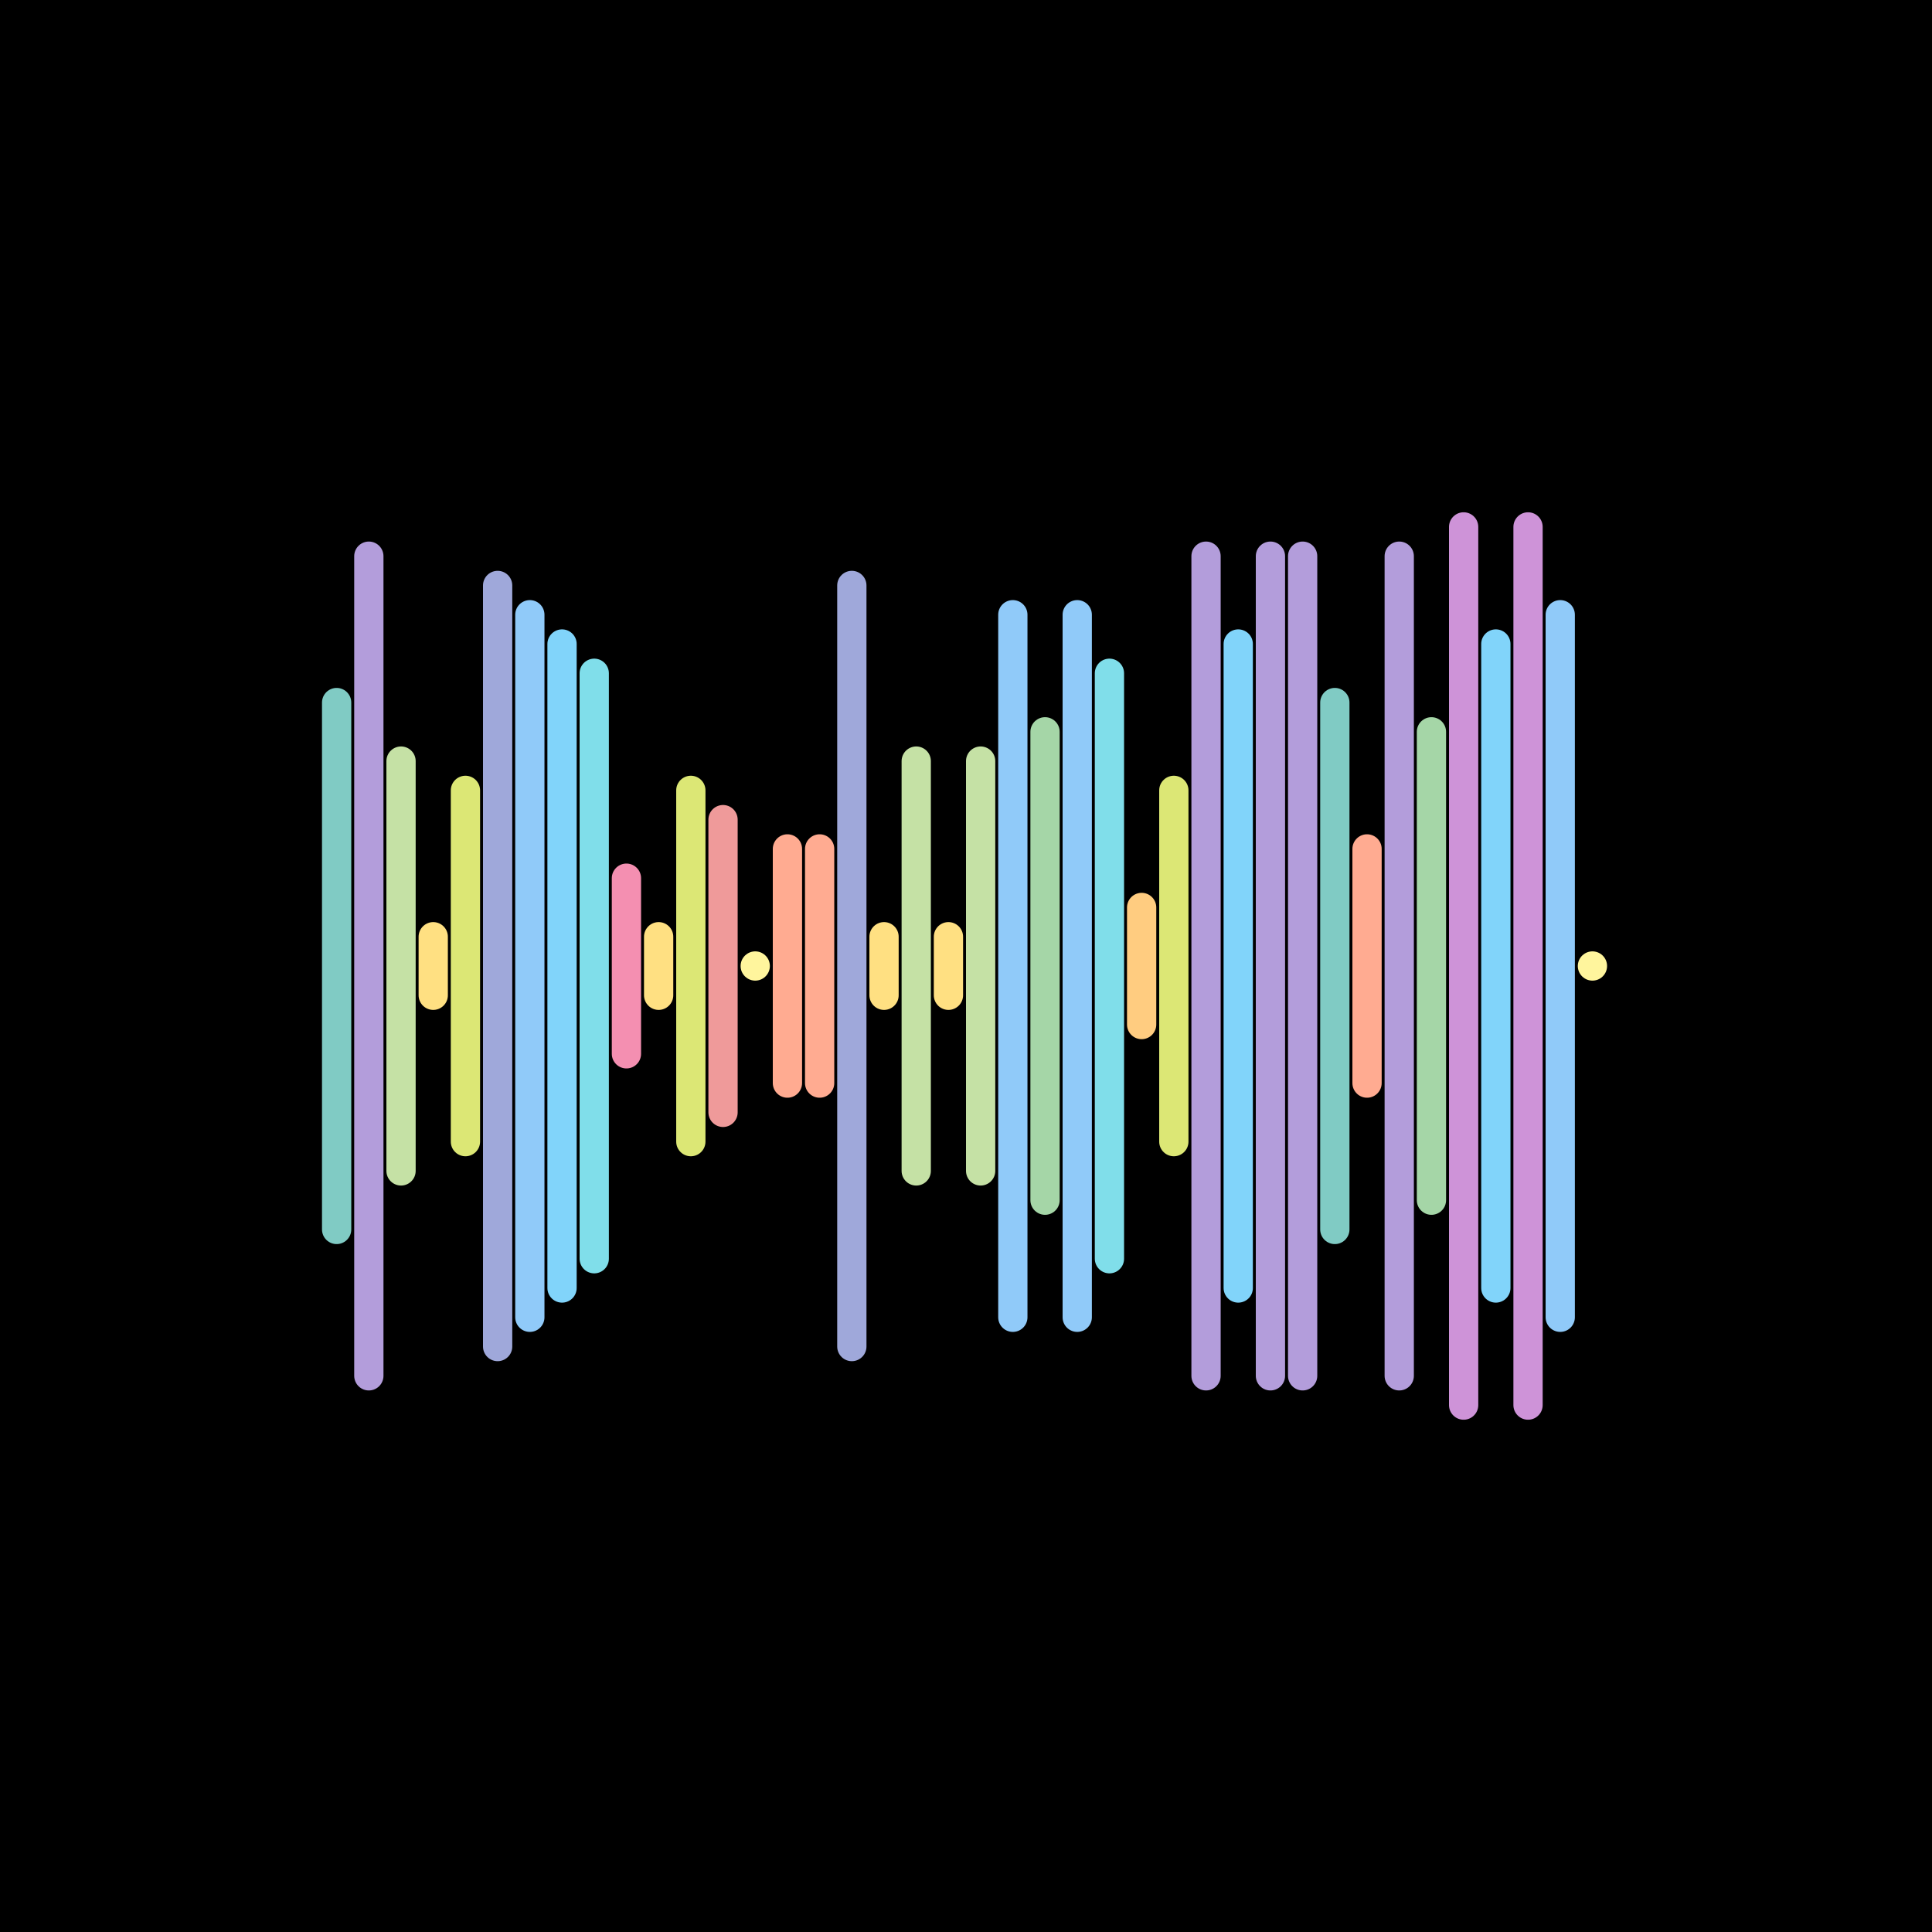
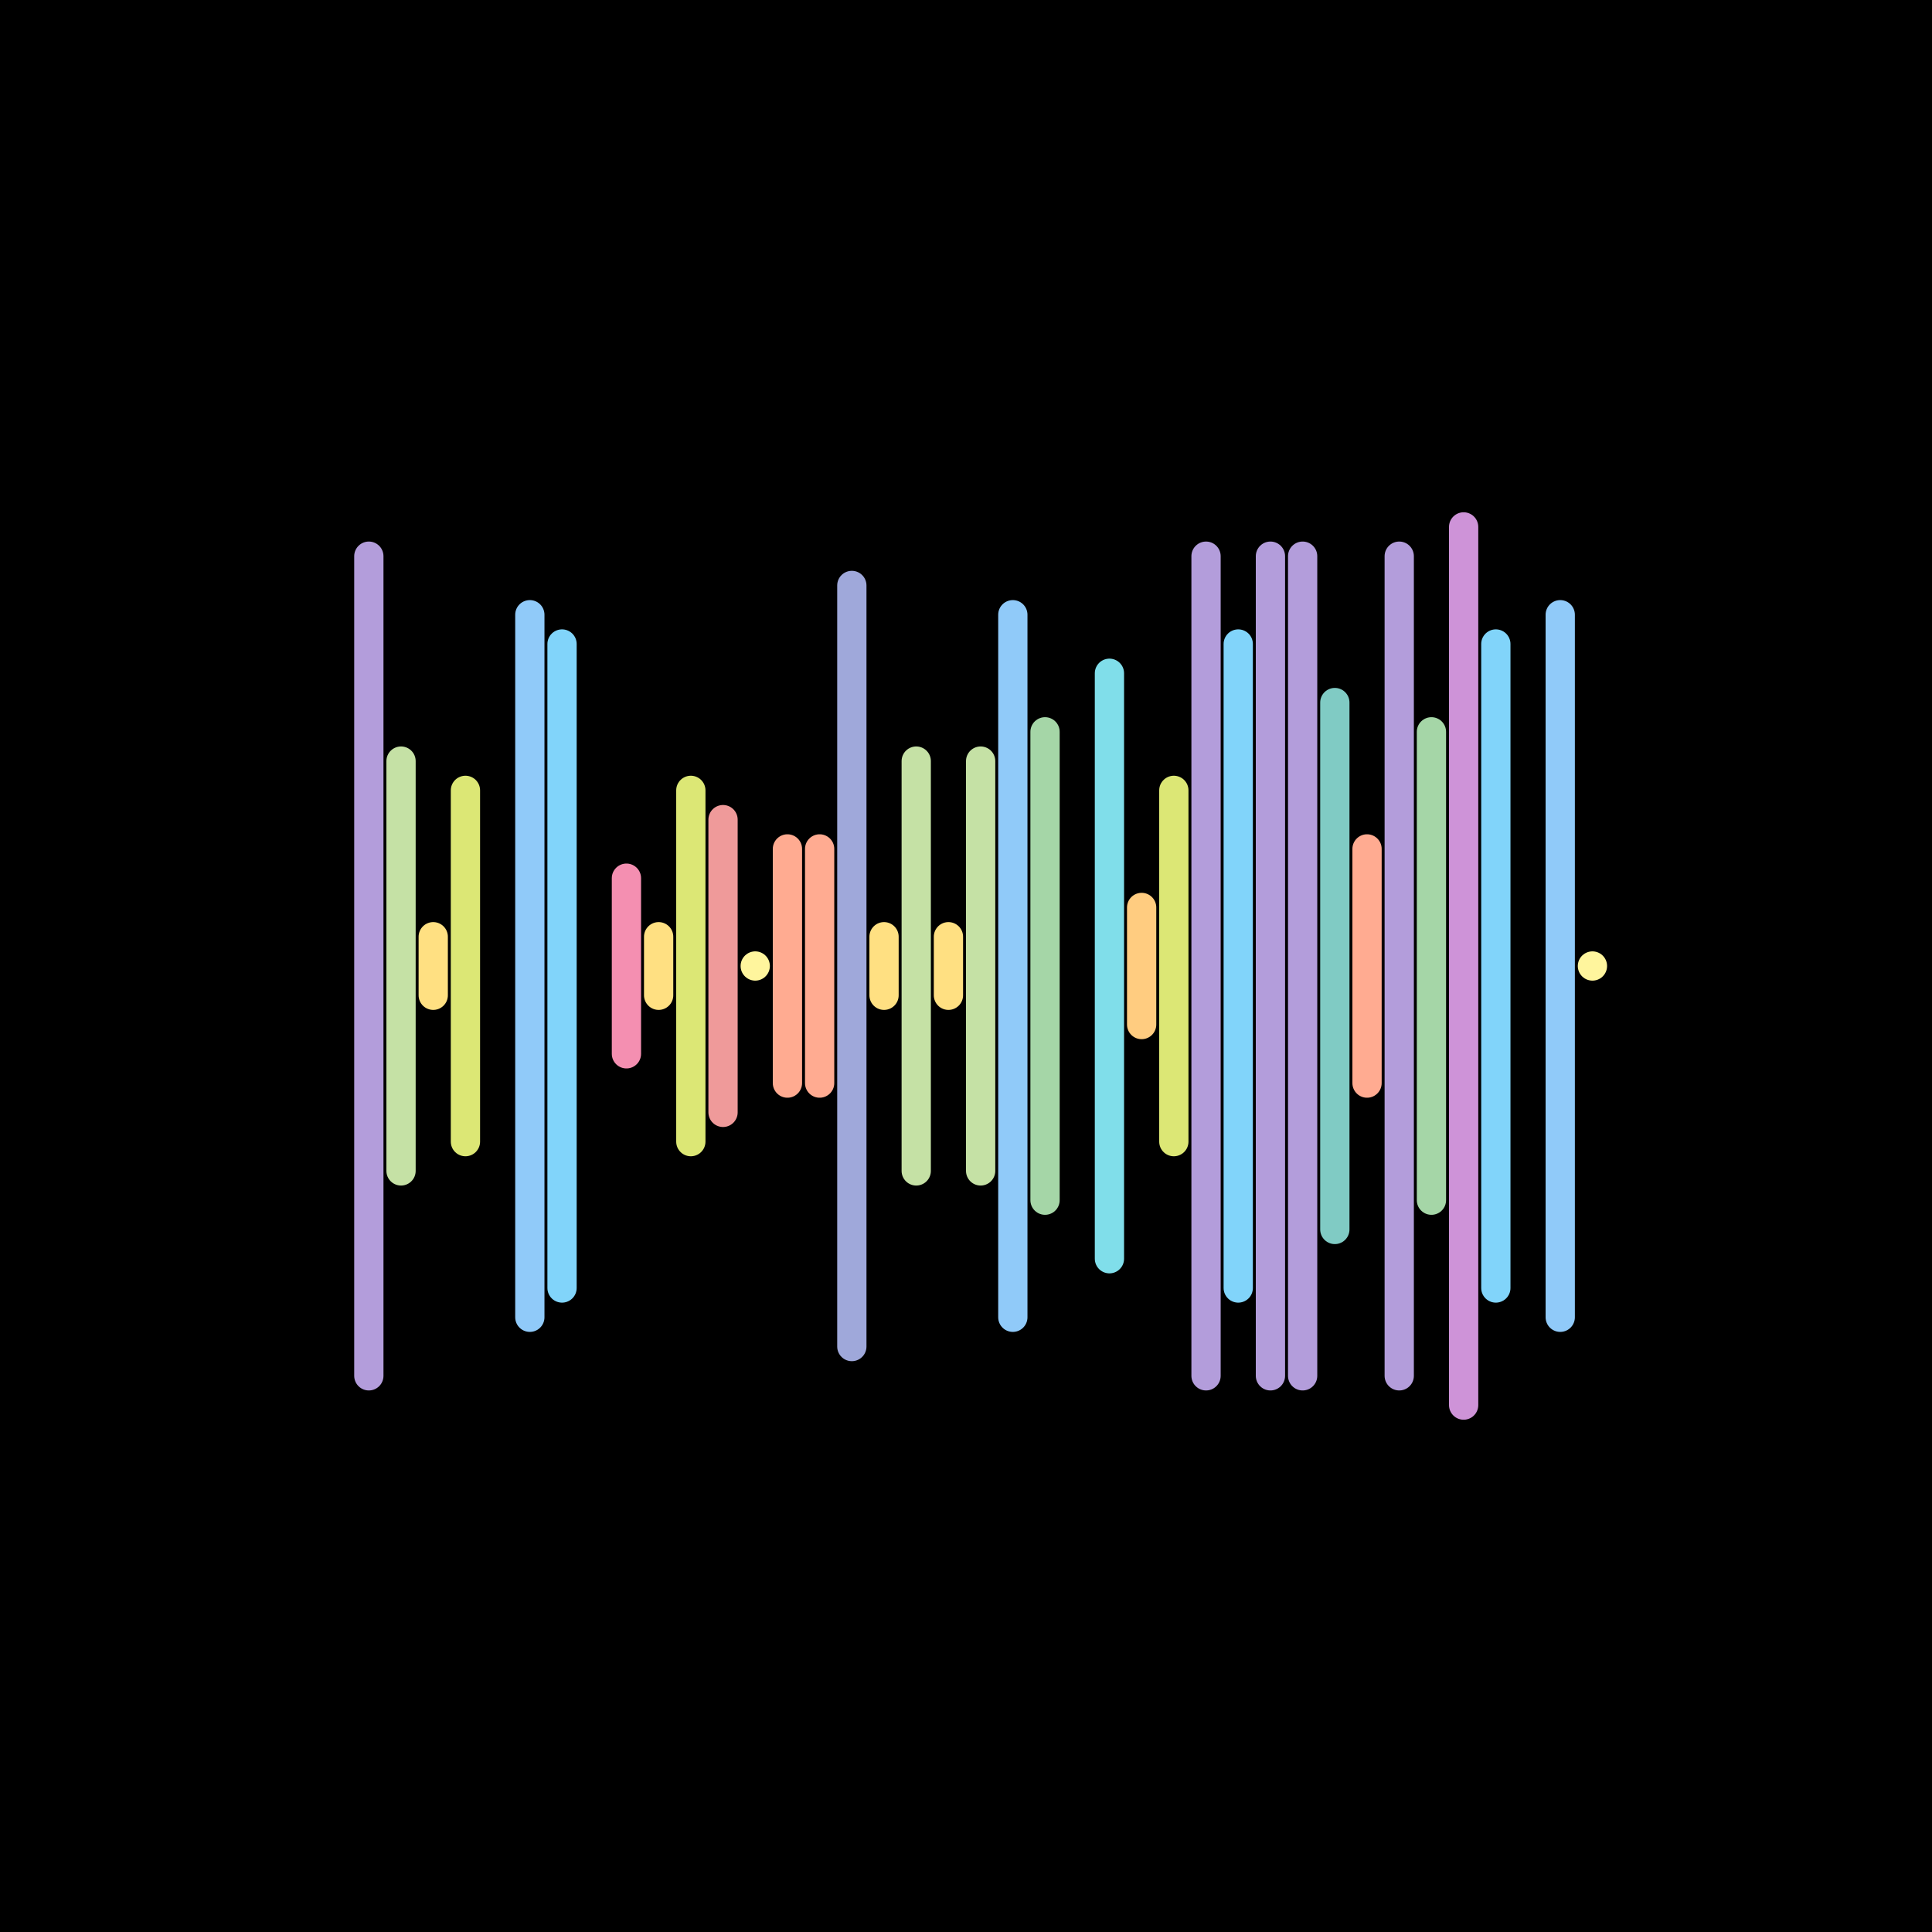
<svg xmlns="http://www.w3.org/2000/svg" version="1.1" viewBox="0 0 66 66" width="600" height="600">
  <style type="text/css">.st1 {fill: none;stroke-width: 1;stroke-linecap: round;stroke-linejoin: round;stroke-miterlimit: 10;}</style>
  <rect width="66" height="66" fill="#000000" />
-   <line class="st1" x1="11.5" y1="24" x2="11.5" y2="42" stroke="#80CBC4" />
  <line class="st1" x1="12.6" y1="19" x2="12.6" y2="47" stroke="#B39DDB" />
  <line class="st1" x1="13.7" y1="26" x2="13.7" y2="40" stroke="#C5E1A5" />
  <line class="st1" x1="14.8" y1="32" x2="14.8" y2="34" stroke="#FFE082" />
  <line class="st1" x1="15.9" y1="27" x2="15.9" y2="39" stroke="#DCE775" />
-   <line class="st1" x1="17.0" y1="20" x2="17.0" y2="46" stroke="#9FA8DA" />
  <line class="st1" x1="18.1" y1="21" x2="18.1" y2="45" stroke="#90CAF9" />
  <line class="st1" x1="19.2" y1="22" x2="19.2" y2="44" stroke="#81D4FA" />
-   <line class="st1" x1="20.3" y1="23" x2="20.3" y2="43" stroke="#80DEEA" />
  <line class="st1" x1="21.4" y1="30" x2="21.4" y2="36" stroke="#F48FB1" />
  <line class="st1" x1="22.5" y1="32" x2="22.5" y2="34" stroke="#FFE082" />
  <line class="st1" x1="23.6" y1="27" x2="23.6" y2="39" stroke="#DCE775" />
  <line class="st1" x1="24.7" y1="28" x2="24.7" y2="38" stroke="#EF9A9A" />
  <line class="st1" x1="25.8" y1="33" x2="25.8" y2="33" stroke="#FFF59D" />
  <line class="st1" x1="26.9" y1="29" x2="26.9" y2="37" stroke="#FFAB91" />
  <line class="st1" x1="28.0" y1="29" x2="28.0" y2="37" stroke="#FFAB91" />
  <line class="st1" x1="29.1" y1="20" x2="29.1" y2="46" stroke="#9FA8DA" />
  <line class="st1" x1="30.2" y1="32" x2="30.2" y2="34" stroke="#FFE082" />
  <line class="st1" x1="31.3" y1="26" x2="31.3" y2="40" stroke="#C5E1A5" />
  <line class="st1" x1="32.4" y1="32" x2="32.4" y2="34" stroke="#FFE082" />
  <line class="st1" x1="33.5" y1="26" x2="33.5" y2="40" stroke="#C5E1A5" />
  <line class="st1" x1="34.6" y1="21" x2="34.6" y2="45" stroke="#90CAF9" />
  <line class="st1" x1="35.7" y1="25" x2="35.7" y2="41" stroke="#A5D6A7" />
-   <line class="st1" x1="36.8" y1="21" x2="36.8" y2="45" stroke="#90CAF9" />
  <line class="st1" x1="37.9" y1="23" x2="37.9" y2="43" stroke="#80DEEA" />
  <line class="st1" x1="39.0" y1="31" x2="39.0" y2="35" stroke="#FFCC80" />
  <line class="st1" x1="40.1" y1="27" x2="40.1" y2="39" stroke="#DCE775" />
  <line class="st1" x1="41.2" y1="19" x2="41.2" y2="47" stroke="#B39DDB" />
  <line class="st1" x1="42.3" y1="22" x2="42.3" y2="44" stroke="#81D4FA" />
  <line class="st1" x1="43.4" y1="19" x2="43.4" y2="47" stroke="#B39DDB" />
  <line class="st1" x1="44.5" y1="19" x2="44.5" y2="47" stroke="#B39DDB" />
  <line class="st1" x1="45.6" y1="24" x2="45.6" y2="42" stroke="#80CBC4" />
  <line class="st1" x1="46.7" y1="29" x2="46.7" y2="37" stroke="#FFAB91" />
  <line class="st1" x1="47.8" y1="19" x2="47.8" y2="47" stroke="#B39DDB" />
  <line class="st1" x1="48.9" y1="25" x2="48.9" y2="41" stroke="#A5D6A7" />
  <line class="st1" x1="50.0" y1="18" x2="50.0" y2="48" stroke="#CE93D8" />
  <line class="st1" x1="51.1" y1="22" x2="51.1" y2="44" stroke="#81D4FA" />
-   <line class="st1" x1="52.2" y1="18" x2="52.2" y2="48" stroke="#CE93D8" />
  <line class="st1" x1="53.3" y1="21" x2="53.3" y2="45" stroke="#90CAF9" />
  <line class="st1" x1="54.4" y1="33" x2="54.4" y2="33" stroke="#FFF59D" />
</svg>